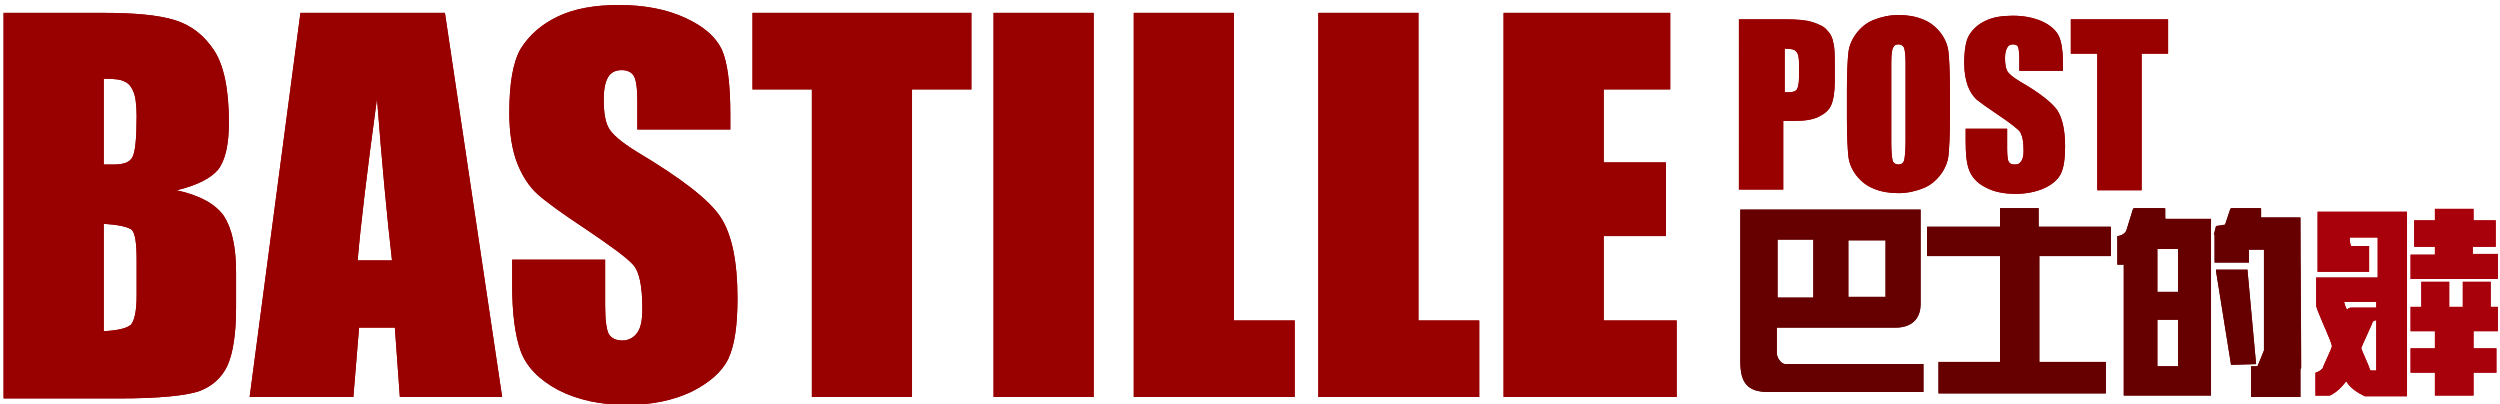
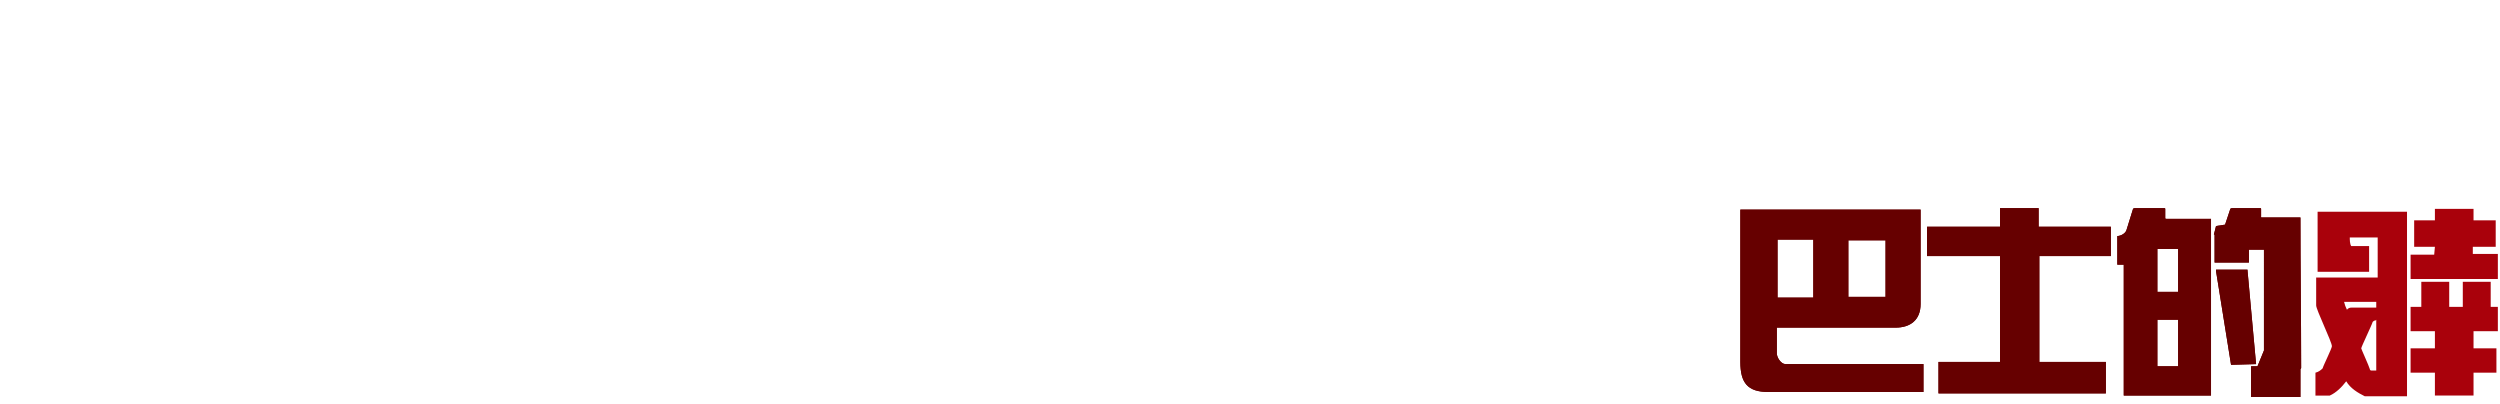
<svg xmlns="http://www.w3.org/2000/svg" version="1.1" id="Слой_1" x="0" y="0" viewBox="0 0 349.5 56.5" xml:space="preserve">
  <style>.st0{fill:#900}.st1{fill:#600}.st2{fill:#a9010b}</style>
-   <path class="st0" d="M.5 1.8h13.9c4.4 0 7.7.3 10 1s4.1 2.1 5.5 4.2c1.4 2.1 2.1 5.5 2.1 10.1 0 3.1-.5 5.3-1.5 6.6-1 1.2-2.9 2.2-5.8 2.9 3.2.7 5.4 1.9 6.6 3.6 1.1 1.7 1.7 4.3 1.7 7.8v5c0 3.6-.4 6.3-1.2 8.1-.8 1.7-2.1 2.9-4 3.6-1.8.6-5.5 1-11.1 1H.5V1.8zm14 9.2v12h1.4c1.4 0 2.2-.3 2.6-1 .4-.7.6-2.6.6-5.8 0-1.7-.2-2.9-.5-3.5-.3-.7-.7-1.1-1.2-1.3-.5-.3-1.5-.4-2.9-.4zm0 20.3v15c2-.1 3.2-.4 3.8-.9.5-.6.8-1.9.8-4.1v-5c0-2.3-.2-3.7-.7-4.2-.6-.4-1.9-.7-3.9-.8zM62.2 1.8l8 53.7H55.9l-.7-9.7h-5l-.8 9.7H34.9L42 1.8h20.2zm-7.4 34.6c-.7-6.1-1.4-13.6-2.1-22.6-1.4 10.3-2.3 17.8-2.7 22.6h4.8zm47.3-18.3h-13v-4c0-1.9-.2-3-.5-3.5s-.9-.8-1.7-.8c-.8 0-1.5.3-1.9 1-.4.7-.6 1.7-.6 3.1 0 1.8.2 3.1.7 4 .5.9 1.8 2 3.9 3.3 6.2 3.7 10.1 6.7 11.7 9.1 1.6 2.4 2.4 6.2 2.4 11.4 0 3.8-.4 6.6-1.3 8.5-.9 1.8-2.6 3.3-5.2 4.6-2.6 1.2-5.5 1.8-9 1.8-3.7 0-6.9-.7-9.6-2.1-2.6-1.4-4.4-3.2-5.2-5.4-.8-2.2-1.2-5.3-1.2-9.3v-3.5h13v6.5c0 2 .2 3.3.5 3.9.4.6 1 .9 1.9.9.9 0 1.6-.4 2.1-1.1.5-.7.7-1.8.7-3.3 0-3.2-.4-5.2-1.3-6.2s-3.1-2.6-6.5-4.9c-3.5-2.3-5.8-4-6.9-5-1.1-1-2.1-2.5-2.8-4.3-.7-1.8-1.1-4.2-1.1-7 0-4.1.5-7.1 1.6-9C74 4.9 75.7 3.4 78 2.3 80.3 1.2 83.2.7 86.5.7c3.6 0 6.7.6 9.3 1.8 2.6 1.2 4.2 2.6 5.1 4.4.8 1.8 1.2 4.8 1.2 9.1v2.1zm33.7-16.3v10.7h-8.3v43h-14v-43h-8.3V1.8h30.6zm17.1 0v53.7h-14V1.8h14zm19.6 0v43h8.5v10.7h-22.5V1.8h14zm25.8 0v43h8.5v10.7h-22.5V1.8h14zm11.9 0h23.3v10.7h-9.3v10.2h8.7V33h-8.7v11.8h10.2v10.7h-24.2V1.8zm33.1.9h6.2c1.7 0 3 .1 3.9.4.9.3 1.6.6 2 1.1.5.5.8 1.1.9 1.8.2.7.2 1.8.2 3.3v2.1c0 1.5-.2 2.6-.5 3.3-.3.7-.9 1.2-1.7 1.6-.8.4-1.9.6-3.3.6h-1.7v9.6h-6.2V2.7zm6.2 4.1v6.1h.5c.6 0 1-.1 1.2-.4.2-.3.3-.9.3-1.7v-2c0-.8-.1-1.3-.4-1.6-.2-.3-.8-.4-1.6-.4zm23.1 9.8c0 2.4-.1 4.1-.2 5.1s-.5 1.9-1.1 2.7c-.6.8-1.4 1.5-2.4 1.9-1 .4-2.2.7-3.5.7-1.3 0-2.4-.2-3.4-.6-1-.4-1.8-1-2.5-1.9-.6-.8-1-1.7-1.1-2.7-.1-1-.2-2.7-.2-5.2v-4.1c0-2.4.1-4.1.2-5.1s.5-1.9 1.1-2.7c.6-.8 1.4-1.5 2.4-1.9 1-.4 2.2-.7 3.5-.7 1.3 0 2.4.2 3.4.6 1 .4 1.8 1 2.5 1.9.6.8 1 1.7 1.1 2.7.1 1 .2 2.7.2 5.2v4.1zm-6.2-7.8c0-1.1-.1-1.8-.2-2.1-.1-.3-.4-.5-.8-.5-.3 0-.6.1-.7.4-.2.2-.3 1-.3 2.2v11.1c0 1.4.1 2.2.2 2.6.1.3.4.5.8.5s.7-.2.8-.6c.1-.4.2-1.3.2-2.7V8.8zm21.7 1.1h-5.8V8.1c0-.8-.1-1.4-.2-1.6-.1-.2-.4-.3-.7-.3-.4 0-.7.2-.8.5-.2.3-.3.8-.3 1.4 0 .8.1 1.4.3 1.8.2.4.8.9 1.8 1.5 2.8 1.6 4.5 3 5.2 4 .7 1.1 1.1 2.7 1.1 5.1 0 1.7-.2 3-.6 3.8-.4.8-1.2 1.5-2.3 2-1.1.5-2.5.8-4 .8-1.7 0-3.1-.3-4.2-.9-1.2-.6-1.9-1.4-2.3-2.4-.4-1-.5-2.4-.5-4.1V18h5.8v2.9c0 .9.1 1.5.2 1.7.2.3.4.4.9.4s.7-.2.9-.5c.2-.3.3-.8.3-1.4 0-1.4-.2-2.3-.6-2.8-.4-.4-1.4-1.2-2.9-2.2-1.5-1-2.6-1.8-3.1-2.2-.5-.5-.9-1.1-1.2-1.9-.3-.8-.5-1.9-.5-3.1 0-1.8.2-3.2.7-4 .5-.8 1.2-1.5 2.3-2 1-.5 2.3-.7 3.8-.7 1.6 0 3 .3 4.1.8 1.1.5 1.9 1.2 2.3 2 .4.8.6 2.1.6 4v.9zm15-7.2v4.8h-3.7v19.1h-6.2V7.5h-3.7V2.7h13.6z" />
  <path class="st1" d="M247.2 54.8c-2.9 0-3.9-1.3-3.9-4.2V29.3h25.2v13.2c0 2.2-1.4 3.3-3.5 3.3h-16.6v3.6c0 .6.6 1.5 1.2 1.5h19.3v3.9h-21.7zm6.3-21.3h-5v8.1h5v-8.1zm10.1.1h-5.2v7.9h5.2v-7.9zm21.5 2.2v14.8h9.3V55H271v-4.4h8.6V35.8h-10.2v-4.1h10.2v-2.6h5.4v2.6h10.1v4.1h-10zm29.1 2v-.1h-4.4v.2l2.1 13.1 3.5-.1-1.2-13.1zm7.5 13.6c0-7-.1-14-.1-21h-5.4s-.2 0-.1-.1v-1.1c0-.1-.1-.1-.1-.1h-3.9c-.1 0-.2 0-.3.1l-.9 2.7v.1l.2-.6-1.3.2-.3 1.2h.1v3.9h4.8v-1.8h2.1V49l-.9 2.2h.2-1.1v4.3h6.9v-3.9c.1-.1.1-.1.1-.2zm-19-20.9v-1.3c0-.1-.1-.1-.1-.1h-4.1c-.1 0-.2 0-.3.1l-.9 2.9c-.1.5-.8.9-1.3.9v4h.9v18.3h12.2V30.6h-6.2c-.1 0-.2 0-.2-.1zm1.8 20.7h-2.9v-6.5h2.9v6.5zm0-10.4h-2.9v-6h2.9v6z" />
-   <path class="st2" d="M331.2 34.4h-2.5c-.2-.3-.2-.9-.2-1.2h3.9v5.6h-8.6v3.9c0 .6 2.2 5.1 2.2 5.7 0 .3-1.2 2.7-1.3 3.1-.3.3-.6.5-1 .6v3.2h2c.9-.4 1.7-1.2 2.3-2 .6 1 1.6 1.6 2.6 2.1h5.9V29.6H324V38h7.2v-3.6m-1.1 14.3c0-.2 1.5-3.3 1.6-3.7.1-.1.2-.2.4-.2l.1-.1v7.1h-.7c-.1 0-.2-.1-.2-.2-.1-.4-1.2-2.8-1.2-2.9zm-2.4-6.5h4.5v.8h-3.4c-.4 0-.5.1-.7.3-.2-.4-.3-.7-.4-1.1zm12.6-6.6H337V39h12.2v-3.5h-3.5v-1h3.2v-3.7h-3.1v-1.6h-5.4v1.6h-2.9v3.7h2.9v1.1zm-1.9 7.3H337v3.4h3.4v2.4H337v3.4h3.4v3.2h5.4v-3.2h3.2v-3.4h-3.2v-2.4h3.4v-3.4h-1v-3.5h-3.9v3.5h-1.9v-3.5h-3.9v3.5z" />
-   <path class="st0" d="M.5 1.8h13.9c4.4 0 7.7.3 10 1s4.1 2.1 5.5 4.2c1.4 2.1 2.1 5.5 2.1 10.1 0 3.1-.5 5.3-1.5 6.6-1 1.2-2.9 2.2-5.8 2.9 3.2.7 5.4 1.9 6.6 3.6 1.1 1.7 1.7 4.3 1.7 7.8v5c0 3.6-.4 6.3-1.2 8.1-.8 1.7-2.1 2.9-4 3.6-1.8.6-5.5 1-11.1 1H.5V1.8zm14 9.2v12h1.4c1.4 0 2.2-.3 2.6-1 .4-.7.6-2.6.6-5.8 0-1.7-.2-2.9-.5-3.5-.3-.7-.7-1.1-1.2-1.3-.5-.3-1.5-.4-2.9-.4zm0 20.3v15c2-.1 3.2-.4 3.8-.9.5-.6.8-1.9.8-4.1v-5c0-2.3-.2-3.7-.7-4.2-.6-.4-1.9-.7-3.9-.8zM62.2 1.8l8 53.7H55.9l-.7-9.7h-5l-.8 9.7H34.9L42 1.8h20.2zm-7.4 34.6c-.7-6.1-1.4-13.6-2.1-22.6-1.4 10.3-2.3 17.8-2.7 22.6h4.8zm47.3-18.3h-13v-4c0-1.9-.2-3-.5-3.5s-.9-.8-1.7-.8c-.8 0-1.5.3-1.9 1-.4.7-.6 1.7-.6 3.1 0 1.8.2 3.1.7 4 .5.9 1.8 2 3.9 3.3 6.2 3.7 10.1 6.7 11.7 9.1 1.6 2.4 2.4 6.2 2.4 11.4 0 3.8-.4 6.6-1.3 8.5-.9 1.8-2.6 3.3-5.2 4.6-2.6 1.2-5.5 1.8-9 1.8-3.7 0-6.9-.7-9.6-2.1-2.6-1.4-4.4-3.2-5.2-5.4-.8-2.2-1.2-5.3-1.2-9.3v-3.5h13v6.5c0 2 .2 3.3.5 3.9.4.6 1 .9 1.9.9.9 0 1.6-.4 2.1-1.1.5-.7.7-1.8.7-3.3 0-3.2-.4-5.2-1.3-6.2s-3.1-2.6-6.5-4.9c-3.5-2.3-5.8-4-6.9-5-1.1-1-2.1-2.5-2.8-4.3-.7-1.8-1.1-4.2-1.1-7 0-4.1.5-7.1 1.6-9C74 4.9 75.7 3.4 78 2.3 80.3 1.2 83.2.7 86.5.7c3.6 0 6.7.6 9.3 1.8 2.6 1.2 4.2 2.6 5.1 4.4.8 1.8 1.2 4.8 1.2 9.1v2.1zm33.7-16.3v10.7h-8.3v43h-14v-43h-8.3V1.8h30.6zm17.1 0v53.7h-14V1.8h14zm19.6 0v43h8.5v10.7h-22.5V1.8h14zm25.8 0v43h8.5v10.7h-22.5V1.8h14zm11.9 0h23.3v10.7h-9.3v10.2h8.7V33h-8.7v11.8h10.2v10.7h-24.2V1.8zm33.1.9h6.2c1.7 0 3 .1 3.9.4.9.3 1.6.6 2 1.1.5.5.8 1.1.9 1.8.2.7.2 1.8.2 3.3v2.1c0 1.5-.2 2.6-.5 3.3-.3.7-.9 1.2-1.7 1.6-.8.4-1.9.6-3.3.6h-1.7v9.6h-6.2V2.7zm6.2 4.1v6.1h.5c.6 0 1-.1 1.2-.4.2-.3.3-.9.3-1.7v-2c0-.8-.1-1.3-.4-1.6-.2-.3-.8-.4-1.6-.4zm23.1 9.8c0 2.4-.1 4.1-.2 5.1s-.5 1.9-1.1 2.7c-.6.8-1.4 1.5-2.4 1.9-1 .4-2.2.7-3.5.7-1.3 0-2.4-.2-3.4-.6-1-.4-1.8-1-2.5-1.9-.6-.8-1-1.7-1.1-2.7-.1-1-.2-2.7-.2-5.2v-4.1c0-2.4.1-4.1.2-5.1s.5-1.9 1.1-2.7c.6-.8 1.4-1.5 2.4-1.9 1-.4 2.2-.7 3.5-.7 1.3 0 2.4.2 3.4.6 1 .4 1.8 1 2.5 1.9.6.8 1 1.7 1.1 2.7.1 1 .2 2.7.2 5.2v4.1zm-6.2-7.8c0-1.1-.1-1.8-.2-2.1-.1-.3-.4-.5-.8-.5-.3 0-.6.1-.7.4-.2.2-.3 1-.3 2.2v11.1c0 1.4.1 2.2.2 2.6.1.3.4.5.8.5s.7-.2.8-.6c.1-.4.2-1.3.2-2.7V8.8zm21.7 1.1h-5.8V8.1c0-.8-.1-1.4-.2-1.6-.1-.2-.4-.3-.7-.3-.4 0-.7.2-.8.5-.2.3-.3.8-.3 1.4 0 .8.1 1.4.3 1.8.2.4.8.9 1.8 1.5 2.8 1.6 4.5 3 5.2 4 .7 1.1 1.1 2.7 1.1 5.1 0 1.7-.2 3-.6 3.8-.4.8-1.2 1.5-2.3 2-1.1.5-2.5.8-4 .8-1.7 0-3.1-.3-4.2-.9-1.2-.6-1.9-1.4-2.3-2.4-.4-1-.5-2.4-.5-4.1V18h5.8v2.9c0 .9.1 1.5.2 1.7.2.3.4.4.9.4s.7-.2.9-.5c.2-.3.3-.8.3-1.4 0-1.4-.2-2.3-.6-2.8-.4-.4-1.4-1.2-2.9-2.2-1.5-1-2.6-1.8-3.1-2.2-.5-.5-.9-1.1-1.2-1.9-.3-.8-.5-1.9-.5-3.1 0-1.8.2-3.2.7-4 .5-.8 1.2-1.5 2.3-2 1-.5 2.3-.7 3.8-.7 1.6 0 3 .3 4.1.8 1.1.5 1.9 1.2 2.3 2 .4.8.6 2.1.6 4v.9zm15-7.2v4.8h-3.7v19.1h-6.2V7.5h-3.7V2.7h13.6z" />
  <path class="st1" d="M247.2 54.8c-2.9 0-3.9-1.3-3.9-4.2V29.3h25.2v13.2c0 2.2-1.4 3.3-3.5 3.3h-16.6v3.6c0 .6.6 1.5 1.2 1.5h19.3v3.9h-21.7zm6.3-21.3h-5v8.1h5v-8.1zm10.1.1h-5.2v7.9h5.2v-7.9zm21.5 2.2v14.8h9.3V55H271v-4.4h8.6V35.8h-10.2v-4.1h10.2v-2.6h5.4v2.6h10.1v4.1h-10zm29.1 2v-.1h-4.4v.2l2.1 13.1 3.5-.1-1.2-13.1zm7.5 13.6c0-7-.1-14-.1-21h-5.4s-.2 0-.1-.1v-1.1c0-.1-.1-.1-.1-.1h-3.9c-.1 0-.2 0-.3.1l-.9 2.7v.1l.2-.6-1.3.2-.3 1.2h.1v3.9h4.8v-1.8h2.1V49l-.9 2.2h.2-1.1v4.3h6.9v-3.9c.1-.1.1-.1.1-.2zm-19-20.9v-1.3c0-.1-.1-.1-.1-.1h-4.1c-.1 0-.2 0-.3.1l-.9 2.9c-.1.5-.8.9-1.3.9v4h.9v18.3h12.2V30.6h-6.2c-.1 0-.2 0-.2-.1zm1.8 20.7h-2.9v-6.5h2.9v6.5zm0-10.4h-2.9v-6h2.9v6z" />
-   <path class="st2" d="M331.2 34.4h-2.5c-.2-.3-.2-.9-.2-1.2h3.9v5.6h-8.6v3.9c0 .6 2.2 5.1 2.2 5.7 0 .3-1.2 2.7-1.3 3.1-.3.3-.6.5-1 .6v3.2h2c.9-.4 1.7-1.2 2.3-2 .6 1 1.6 1.6 2.6 2.1h5.9V29.6H324V38h7.2v-3.6m-1.1 14.3c0-.2 1.5-3.3 1.6-3.7.1-.1.2-.2.4-.2l.1-.1v7.1h-.7c-.1 0-.2-.1-.2-.2-.1-.4-1.2-2.8-1.2-2.9zm-2.4-6.5h4.5v.8h-3.4c-.4 0-.5.1-.7.3-.2-.4-.3-.7-.4-1.1zm12.6-6.6H337V39h12.2v-3.5h-3.5v-1h3.2v-3.7h-3.1v-1.6h-5.4v1.6h-2.9v3.7h2.9v1.1zm-1.9 7.3H337v3.4h3.4v2.4H337v3.4h3.4v3.2h5.4v-3.2h3.2v-3.4h-3.2v-2.4h3.4v-3.4h-1v-3.5h-3.9v3.5h-1.9v-3.5h-3.9v3.5z" />
+   <path class="st2" d="M331.2 34.4h-2.5c-.2-.3-.2-.9-.2-1.2h3.9v5.6h-8.6v3.9c0 .6 2.2 5.1 2.2 5.7 0 .3-1.2 2.7-1.3 3.1-.3.3-.6.5-1 .6v3.2h2c.9-.4 1.7-1.2 2.3-2 .6 1 1.6 1.6 2.6 2.1h5.9V29.6H324V38h7.2v-3.6m-1.1 14.3c0-.2 1.5-3.3 1.6-3.7.1-.1.2-.2.4-.2l.1-.1v7.1h-.7c-.1 0-.2-.1-.2-.2-.1-.4-1.2-2.8-1.2-2.9zm-2.4-6.5h4.5v.8h-3.4c-.4 0-.5.1-.7.3-.2-.4-.3-.7-.4-1.1zm12.6-6.6H337V39h12.2v-3.5h-3.5v-1h3.2v-3.7h-3.1v-1.6h-5.4v1.6h-2.9v3.7h2.9zm-1.9 7.3H337v3.4h3.4v2.4H337v3.4h3.4v3.2h5.4v-3.2h3.2v-3.4h-3.2v-2.4h3.4v-3.4h-1v-3.5h-3.9v3.5h-1.9v-3.5h-3.9v3.5z" />
</svg>